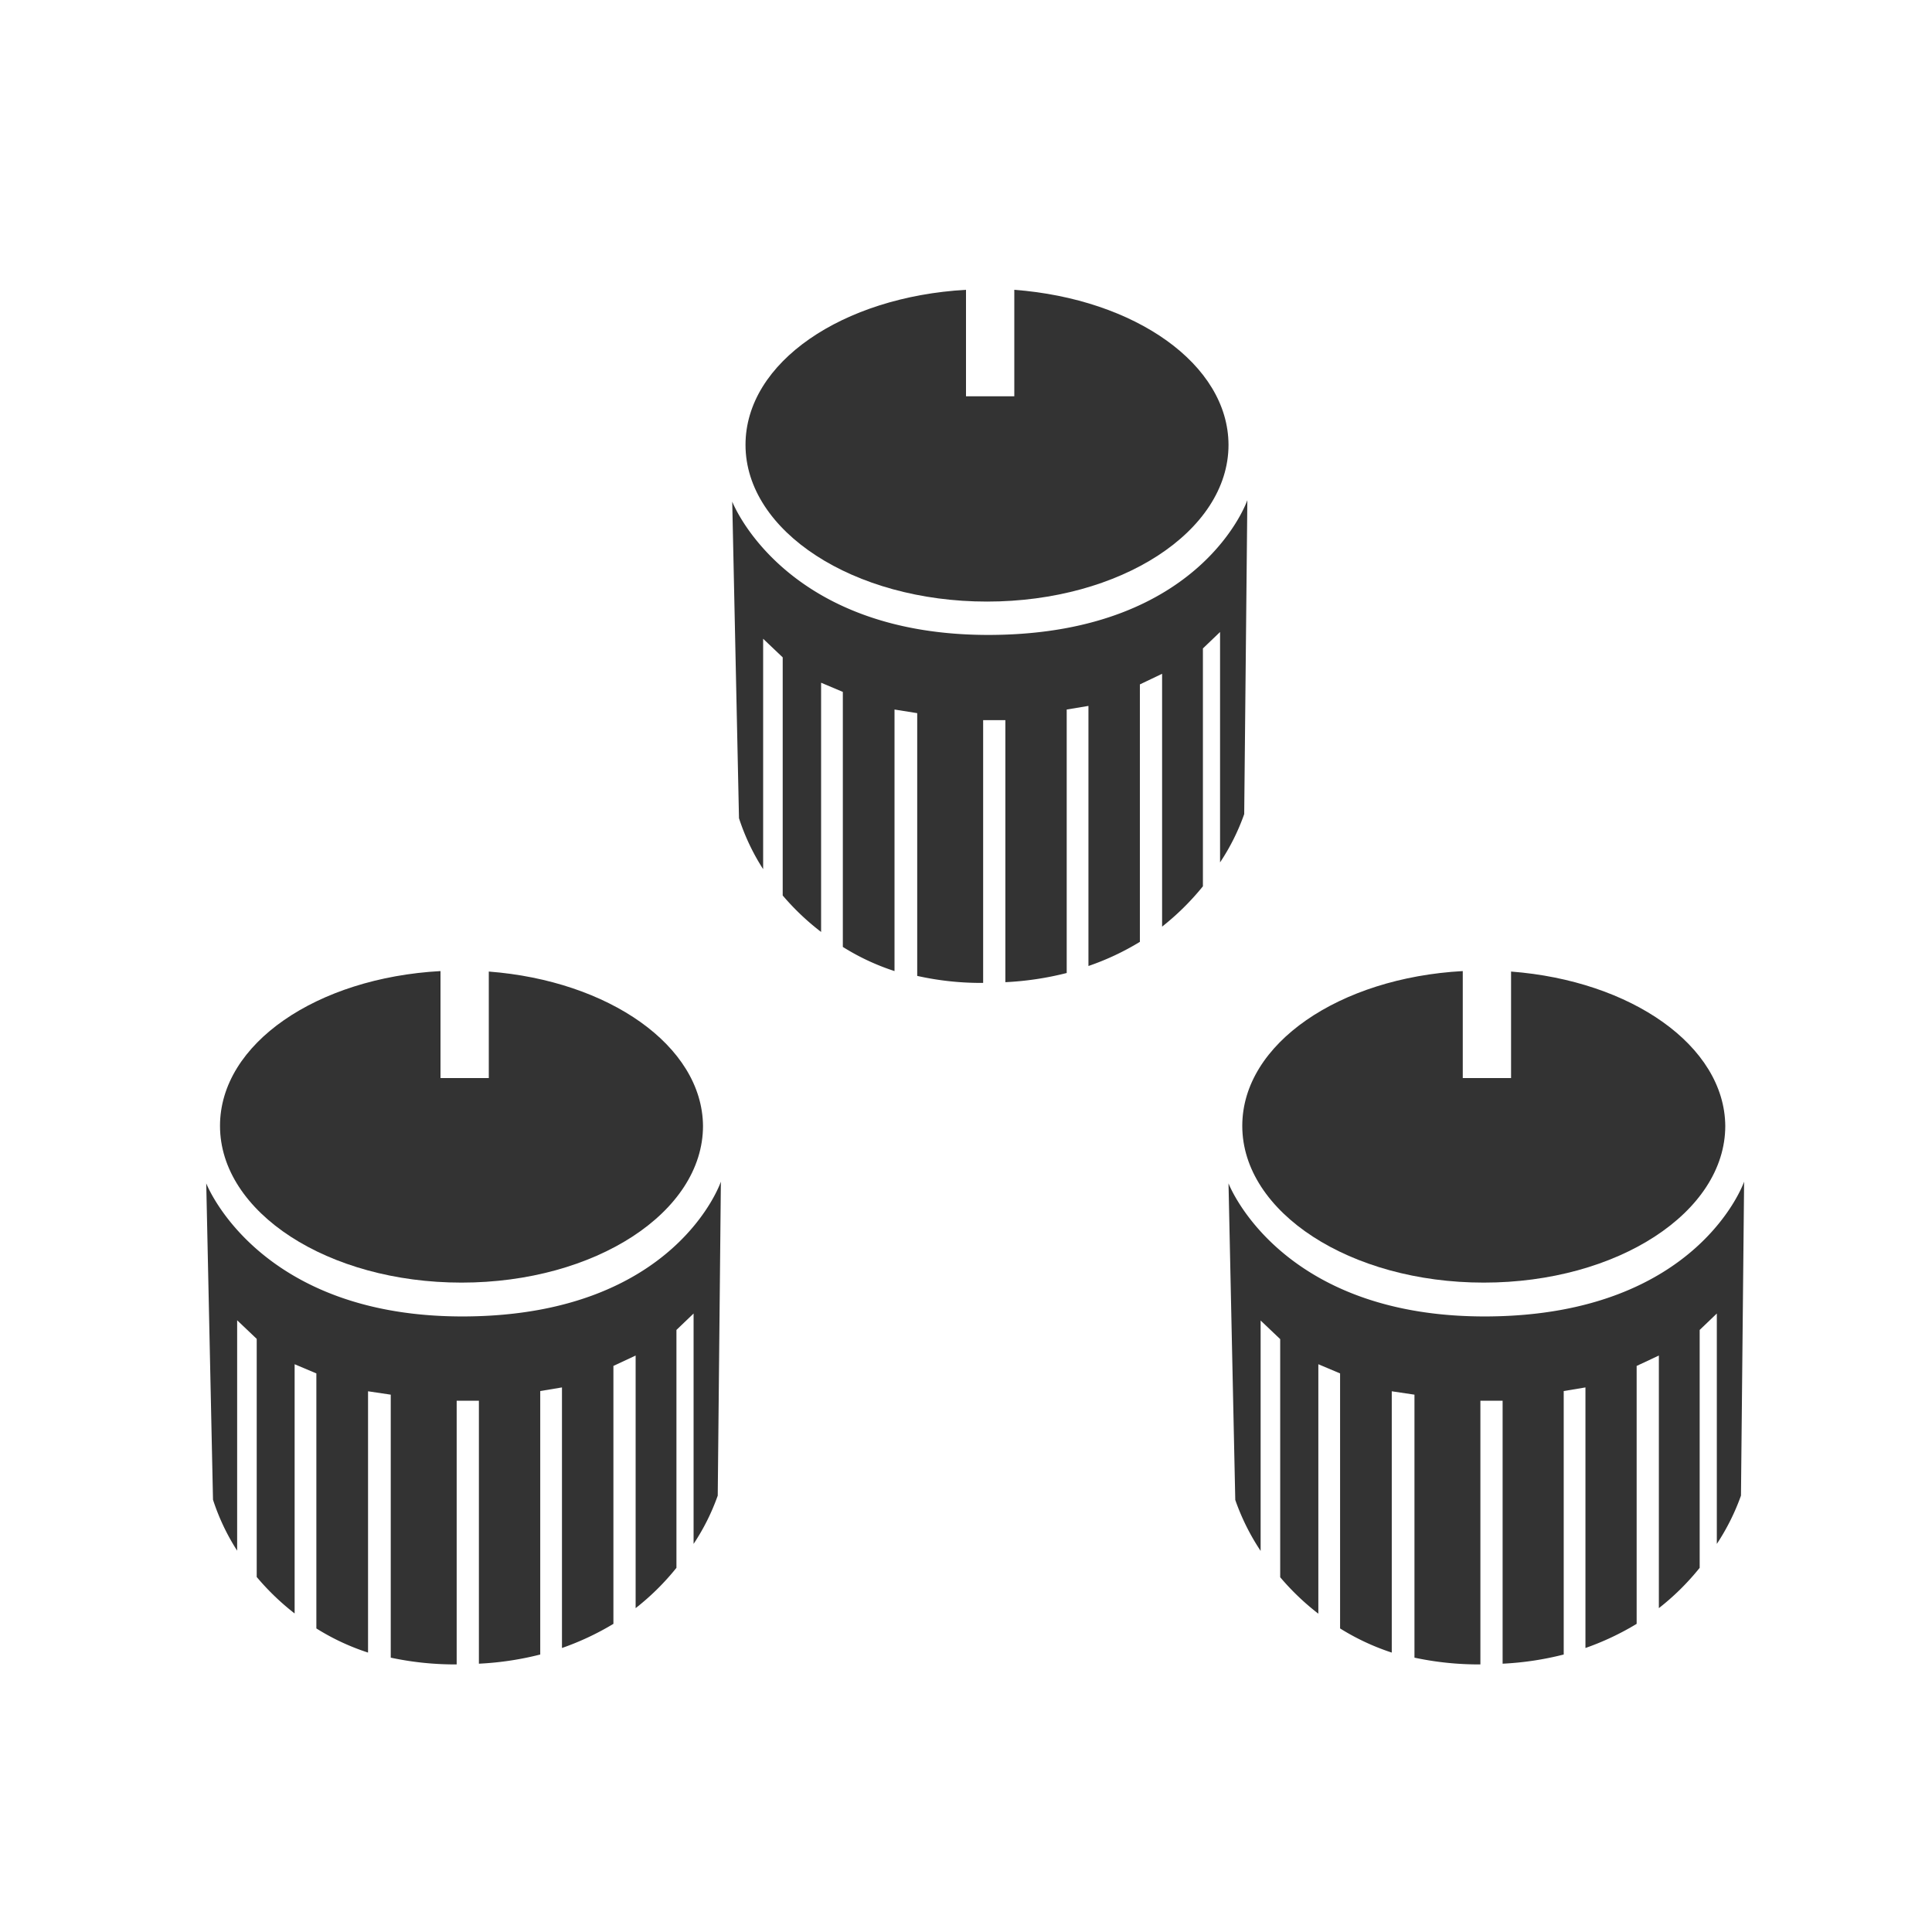
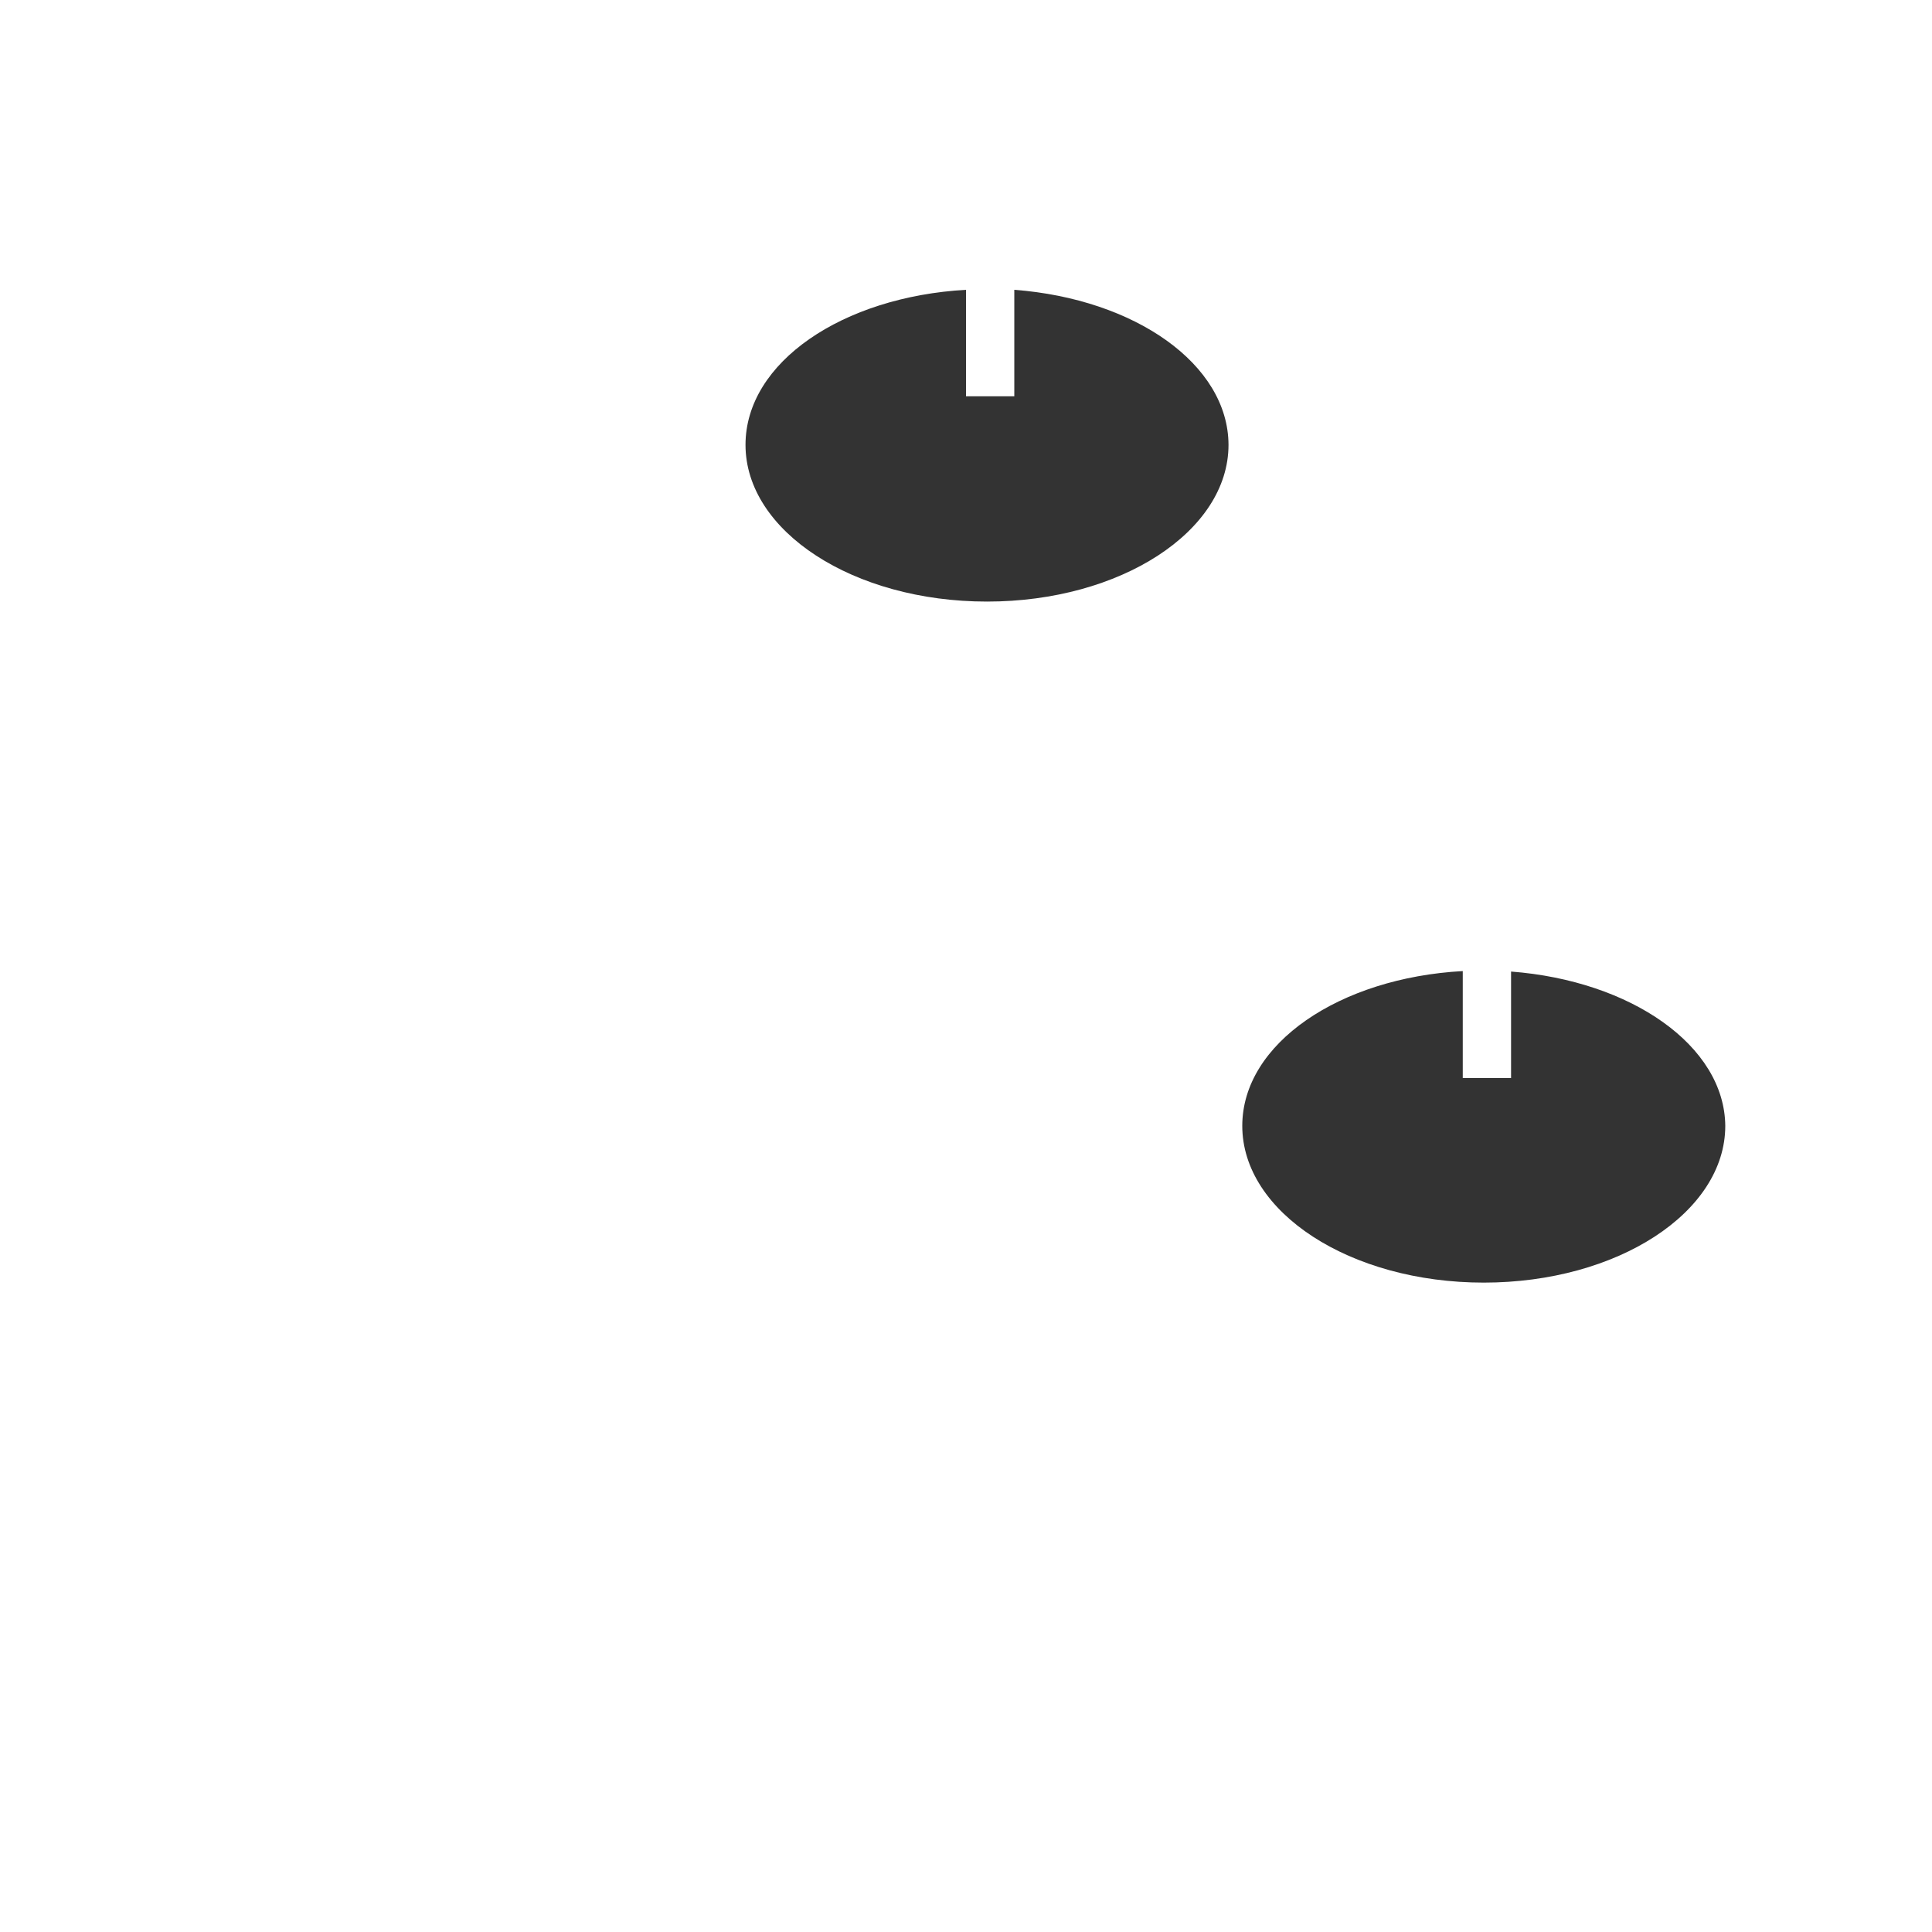
<svg xmlns="http://www.w3.org/2000/svg" viewBox="0 0 80 80">
  <defs>
    <style>.cls-1{fill:#333;}</style>
  </defs>
  <title>icon-rotation-buttons</title>
  <g id="Isolation_Mode" data-name="Isolation Mode">
-     <path class="cls-1" d="M41.13,26.29c-8.65.09-10.81-5.52-10.81-5.52l.28,13.11a9.07,9.07,0,0,0,1,2.11l0-9.54.81.77,0,9.86A10.33,10.33,0,0,0,34,38.59V28.27l.9.38,0,10.56a9.56,9.56,0,0,0,2.14,1V29.38l.94.15,0,10.88a12.1,12.1,0,0,0,2.73.29V29.82l.92,0V40.67a12.79,12.79,0,0,0,2.54-.38V29.38l.9-.15V40a10.78,10.78,0,0,0,2.13-1V28.34l.92-.44V38.37a10.71,10.71,0,0,0,1.69-1.67V26.85l.71-.68v9.54a9,9,0,0,0,1-2l.13-13S49.78,26.2,41.13,26.29Z" />
    <path class="cls-1" d="M42,12v4.41H40V12c-5.11.29-9.13,3-9.13,6.42,0,3.58,4.47,6.49,10,6.49s10-2.91,10-6.49C50.86,15.08,47,12.38,42,12Z" />
-     <path class="cls-1" d="M19.35,54.51C10.7,54.6,8.54,49,8.54,49L8.82,62.1a9.07,9.07,0,0,0,1,2.11l0-9.54.81.77,0,9.86a10.33,10.33,0,0,0,1.57,1.51V56.49l.9.38,0,10.56a9.56,9.56,0,0,0,2.14,1V57.61l.94.14,0,10.89a12.73,12.73,0,0,0,2.73.28V58l.92,0V68.89a12.79,12.79,0,0,0,2.54-.38V57.6l.9-.15V68.24a11.36,11.36,0,0,0,2.13-1V56.56l.92-.43V66.59a10.3,10.3,0,0,0,1.69-1.67V55.07l.71-.68v9.54a9.06,9.06,0,0,0,1-2l.13-13S28,54.42,19.35,54.51Z" />
-     <path class="cls-1" d="M20.24,40.23v4.41h-2V40.21c-5.11.28-9.13,3-9.13,6.41,0,3.58,4.47,6.49,10,6.49s10-2.91,10-6.49C29.08,43.3,25.2,40.61,20.24,40.23Z" />
-     <path class="cls-1" d="M61.68,54.51C53,54.6,50.87,49,50.87,49l.28,13.11a9.41,9.41,0,0,0,1.05,2.11l0-9.54.81.77,0,9.86a10.42,10.42,0,0,0,1.58,1.51V56.49l.9.38V67.43a9.77,9.77,0,0,0,2.14,1V57.61l.94.14V68.64a12.73,12.73,0,0,0,2.73.28V58l.92,0V68.89a12.69,12.69,0,0,0,2.53-.38l0-10.91.9-.15V68.24a11.25,11.25,0,0,0,2.12-1V56.56l.92-.43V66.59a10.3,10.3,0,0,0,1.69-1.67l0-9.85.71-.68v9.54a9.26,9.26,0,0,0,1-2l.13-13S70.33,54.42,61.68,54.51Z" />
    <path class="cls-1" d="M62.57,40.23v4.41h-2V40.21c-5.1.28-9.13,3-9.13,6.41,0,3.58,4.47,6.49,10,6.49s10-2.91,10-6.49C71.41,43.3,67.54,40.61,62.57,40.23Z" />
  </g>
</svg>